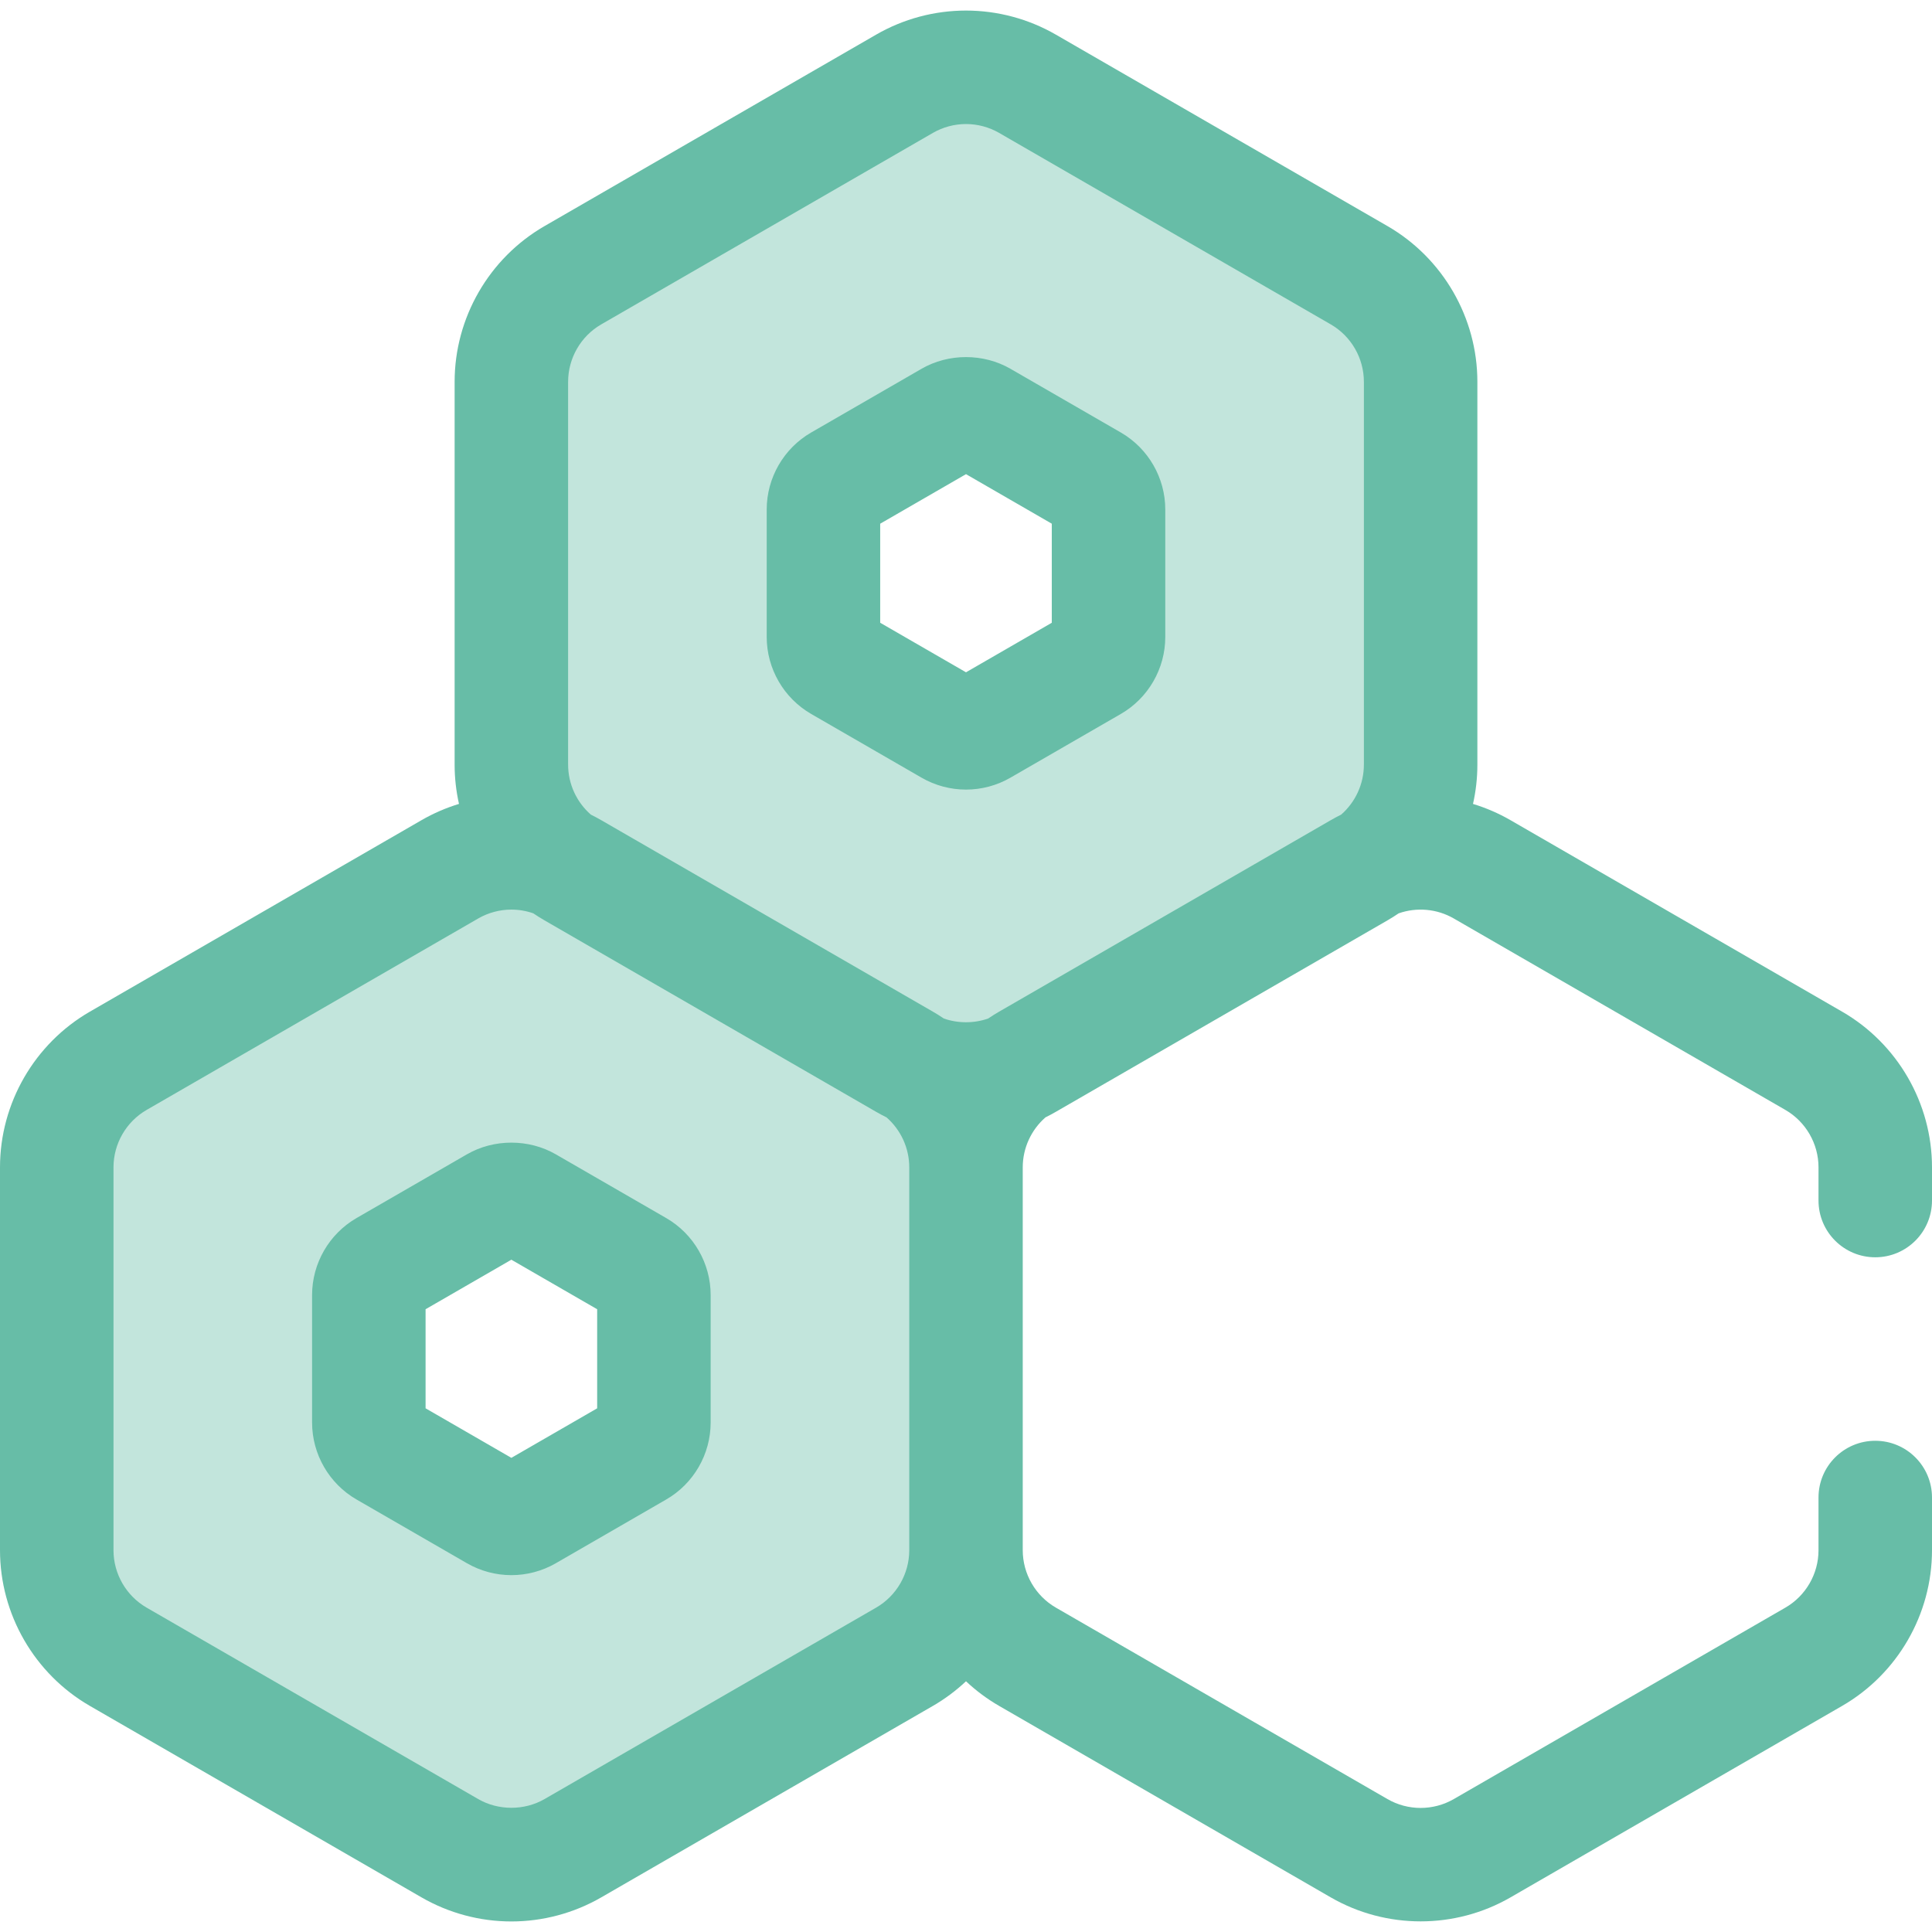
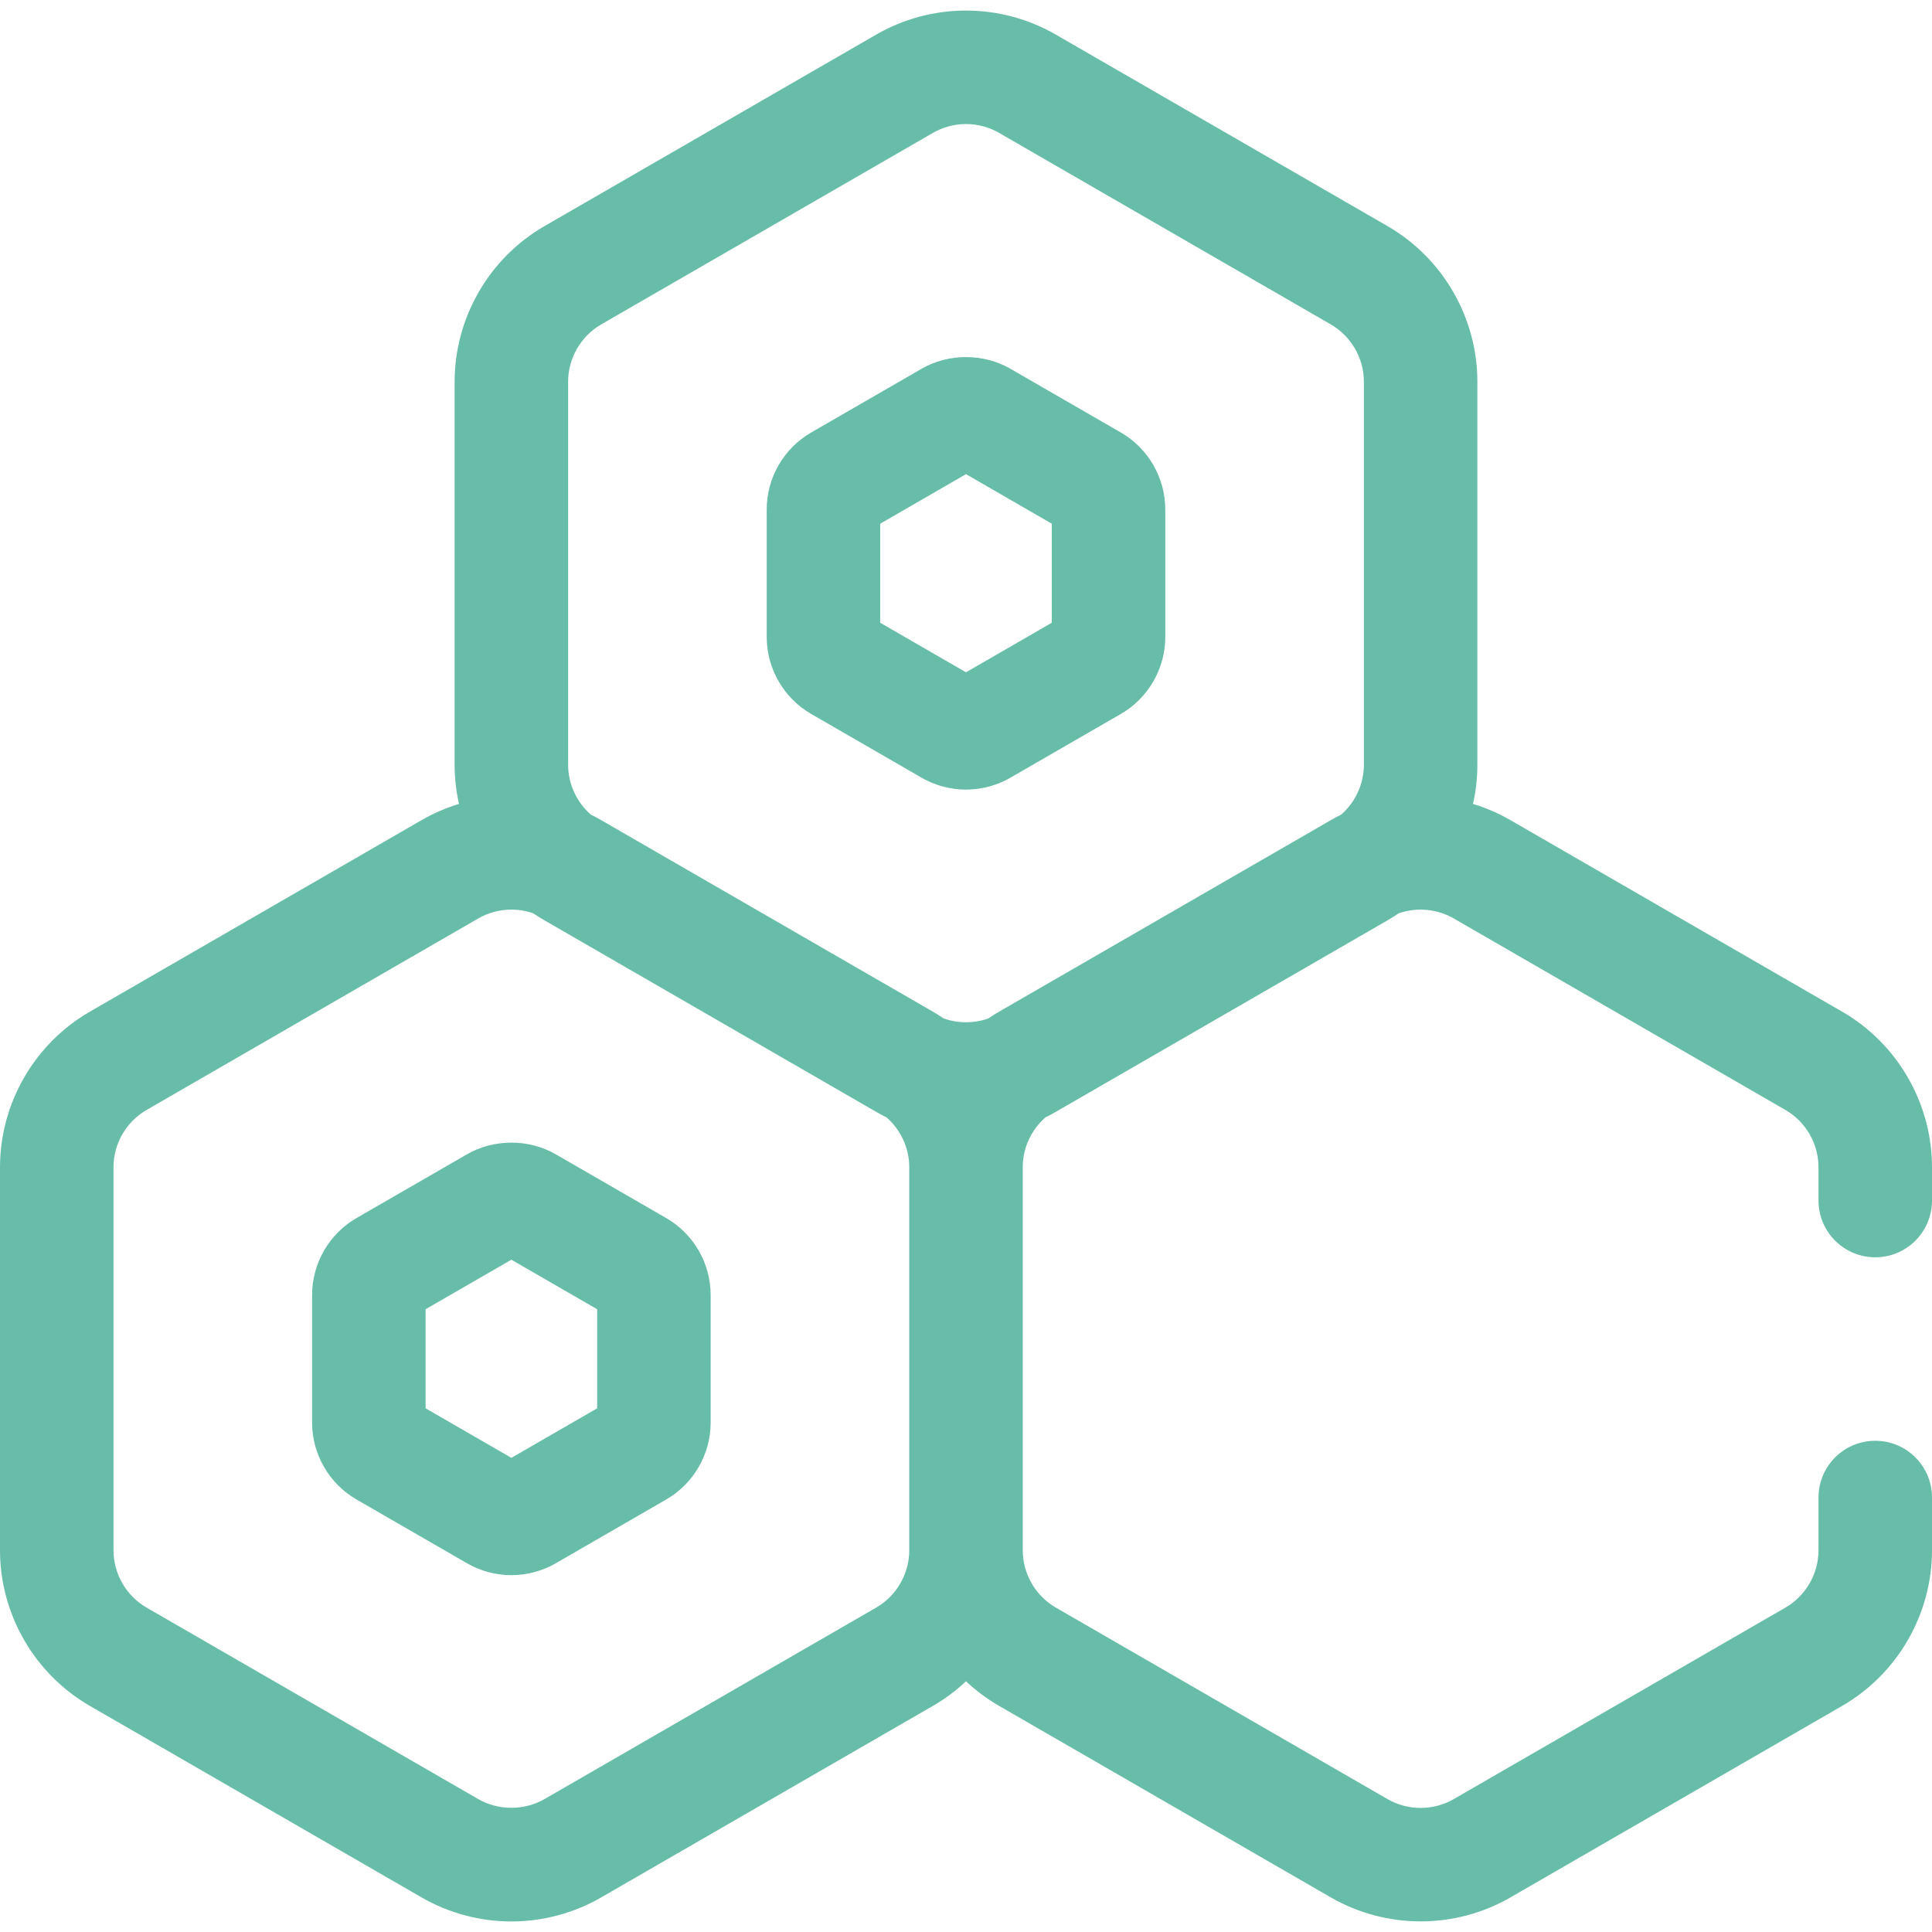
<svg xmlns="http://www.w3.org/2000/svg" width="144" height="144" viewBox="0 0 144 144" fill="none">
-   <path fill-rule="evenodd" clip-rule="evenodd" d="M101.301 20.514L76.584 6.245C73.748 4.607 70.252 4.607 67.415 6.245L42.7 20.514C39.862 22.152 38.115 25.179 38.115 28.456V56.995C38.115 59.903 39.492 62.615 41.786 64.333C39.136 63.175 36.069 63.329 33.53 64.795L8.814 79.065C5.977 80.702 4.229 83.73 4.229 87.005V115.545C4.229 118.821 5.977 121.848 8.814 123.486L33.53 137.756C36.367 139.394 39.862 139.394 42.699 137.756L67.415 123.486C70.252 121.848 72 118.821 72 115.545V87.005C72 84.097 70.623 81.386 68.329 79.668C70.979 80.826 74.046 80.672 76.585 79.206L101.301 64.936C104.138 63.298 105.886 60.271 105.886 56.995V28.455C105.885 25.179 104.138 22.152 101.301 20.514ZM82.624 47.478C82.624 48.333 82.168 49.122 81.428 49.549L73.197 54.302C72.456 54.729 71.545 54.729 70.805 54.302L62.572 49.549C61.831 49.121 61.376 48.332 61.376 47.477V37.972C61.376 37.118 61.832 36.328 62.572 35.901L70.804 31.148C71.544 30.721 72.455 30.721 73.196 31.148L81.428 35.901C82.168 36.328 82.624 37.118 82.624 37.972V47.478H82.624ZM48.739 106.028C48.739 106.883 48.283 107.672 47.543 108.1L39.311 112.852C38.571 113.28 37.66 113.28 36.919 112.852L28.686 108.099C27.946 107.672 27.491 106.882 27.491 106.028V96.522C27.491 95.668 27.947 94.878 28.686 94.451L36.919 89.698C37.659 89.271 38.57 89.271 39.31 89.698L47.543 94.451C48.283 94.878 48.739 95.668 48.739 96.522V106.028H48.739Z" fill="#C2E5DC" />
  <path fill-rule="evenodd" clip-rule="evenodd" d="M66.078 83.284C65.815 83.154 65.555 83.016 65.3 82.868L40.585 68.599C40.298 68.434 40.02 68.258 39.749 68.074C39.225 67.891 38.672 67.796 38.115 67.796C37.249 67.796 36.395 68.025 35.645 68.457L10.929 82.727C9.405 83.607 8.459 85.246 8.459 87.005V115.545C8.459 117.304 9.405 118.944 10.929 119.824L35.645 134.093C37.144 134.959 39.084 134.96 40.585 134.093L65.301 119.824C66.822 118.945 67.768 117.309 67.771 115.553V115.545V87.005V87.005C67.771 85.569 67.14 84.212 66.078 83.284ZM77.923 83.282C76.861 84.211 76.229 85.568 76.229 87.005V87.005V115.545C76.229 117.305 77.176 118.944 78.699 119.823L103.415 134.093C104.939 134.973 106.831 134.973 108.355 134.093L133.071 119.824C134.595 118.944 135.541 117.305 135.541 115.546V111.616C135.541 109.281 137.435 107.387 139.771 107.387C142.106 107.387 144 109.28 144 111.616V115.546C144 120.317 141.433 124.763 137.3 127.149L112.585 141.419C110.519 142.612 108.202 143.208 105.885 143.208C103.568 143.208 101.252 142.612 99.186 141.419L74.47 127.149C73.569 126.629 72.742 126.01 72 125.312C71.258 126.01 70.432 126.629 69.531 127.149L44.814 141.419C42.78 142.593 40.464 143.214 38.115 143.214C35.766 143.214 33.45 142.593 31.415 141.418L6.7 127.149C2.567 124.763 0 120.317 0 115.545V87.005C0 82.234 2.567 77.788 6.7 75.402L31.415 61.132C32.3 60.621 33.239 60.215 34.21 59.919C33.997 58.969 33.885 57.989 33.885 56.995V28.456C33.885 23.684 36.452 19.238 40.585 16.852L65.301 2.582C67.335 1.407 69.651 0.787 72 0.787C74.349 0.787 76.665 1.408 78.7 2.582L103.415 16.851C107.547 19.237 110.115 23.683 110.115 28.455V56.994C110.115 57.989 110.003 58.97 109.789 59.92C110.754 60.213 111.693 60.617 112.585 61.132L137.3 75.402C141.433 77.788 144 82.234 144 87.005V89.481C144 91.817 142.106 93.711 139.771 93.711C137.435 93.711 135.541 91.817 135.541 89.481V87.005C135.541 85.246 134.595 83.607 133.071 82.727L108.355 68.457C107.099 67.732 105.593 67.605 104.248 68.075C103.978 68.259 103.7 68.433 103.415 68.598L78.699 82.867C78.445 83.014 78.186 83.153 77.923 83.282ZM99.962 60.717C101.024 59.789 101.656 58.432 101.656 56.994V28.455C101.656 26.695 100.709 25.056 99.186 24.177L74.47 9.907C73.72 9.474 72.866 9.245 72 9.245C71.134 9.245 70.28 9.474 69.531 9.907L44.814 24.177C43.291 25.056 42.344 26.696 42.344 28.455V56.994C42.344 58.432 42.976 59.789 44.039 60.718C44.301 60.847 44.56 60.985 44.814 61.132L69.53 75.402C69.811 75.564 70.085 75.736 70.352 75.917C71.41 76.284 72.59 76.284 73.648 75.917C73.915 75.736 74.189 75.564 74.47 75.402L99.186 61.132C99.441 60.985 99.7 60.846 99.962 60.717ZM68.69 57.965C69.695 58.545 70.84 58.852 72 58.852C73.161 58.852 74.306 58.545 75.31 57.965L83.543 53.212C85.585 52.033 86.853 49.836 86.853 47.479V37.972C86.853 35.615 85.585 33.418 83.543 32.238L75.311 27.486C73.3 26.325 70.698 26.325 68.689 27.486L60.456 32.239C58.415 33.418 57.146 35.615 57.146 37.972V47.478C57.146 49.835 58.415 52.032 60.457 53.212L68.69 57.965ZM65.605 46.417L72 50.109L78.394 46.417V39.033L72 35.341L65.605 39.033V46.417ZM38.115 117.402C36.954 117.402 35.809 117.095 34.804 116.515L26.571 111.762C24.529 110.583 23.261 108.386 23.261 106.029V96.522C23.261 94.165 24.529 91.969 26.57 90.789L34.804 86.036C36.813 84.875 39.415 84.875 41.426 86.036L49.657 90.788C51.699 91.967 52.968 94.164 52.968 96.522V106.029C52.968 108.387 51.699 110.583 49.658 111.762L41.426 116.516C40.419 117.096 39.275 117.402 38.115 117.402ZM38.115 108.659L31.72 104.967L31.72 97.583L38.114 93.891L44.509 97.583V104.968L38.115 108.659Z" fill="#67BDA7" />
</svg>